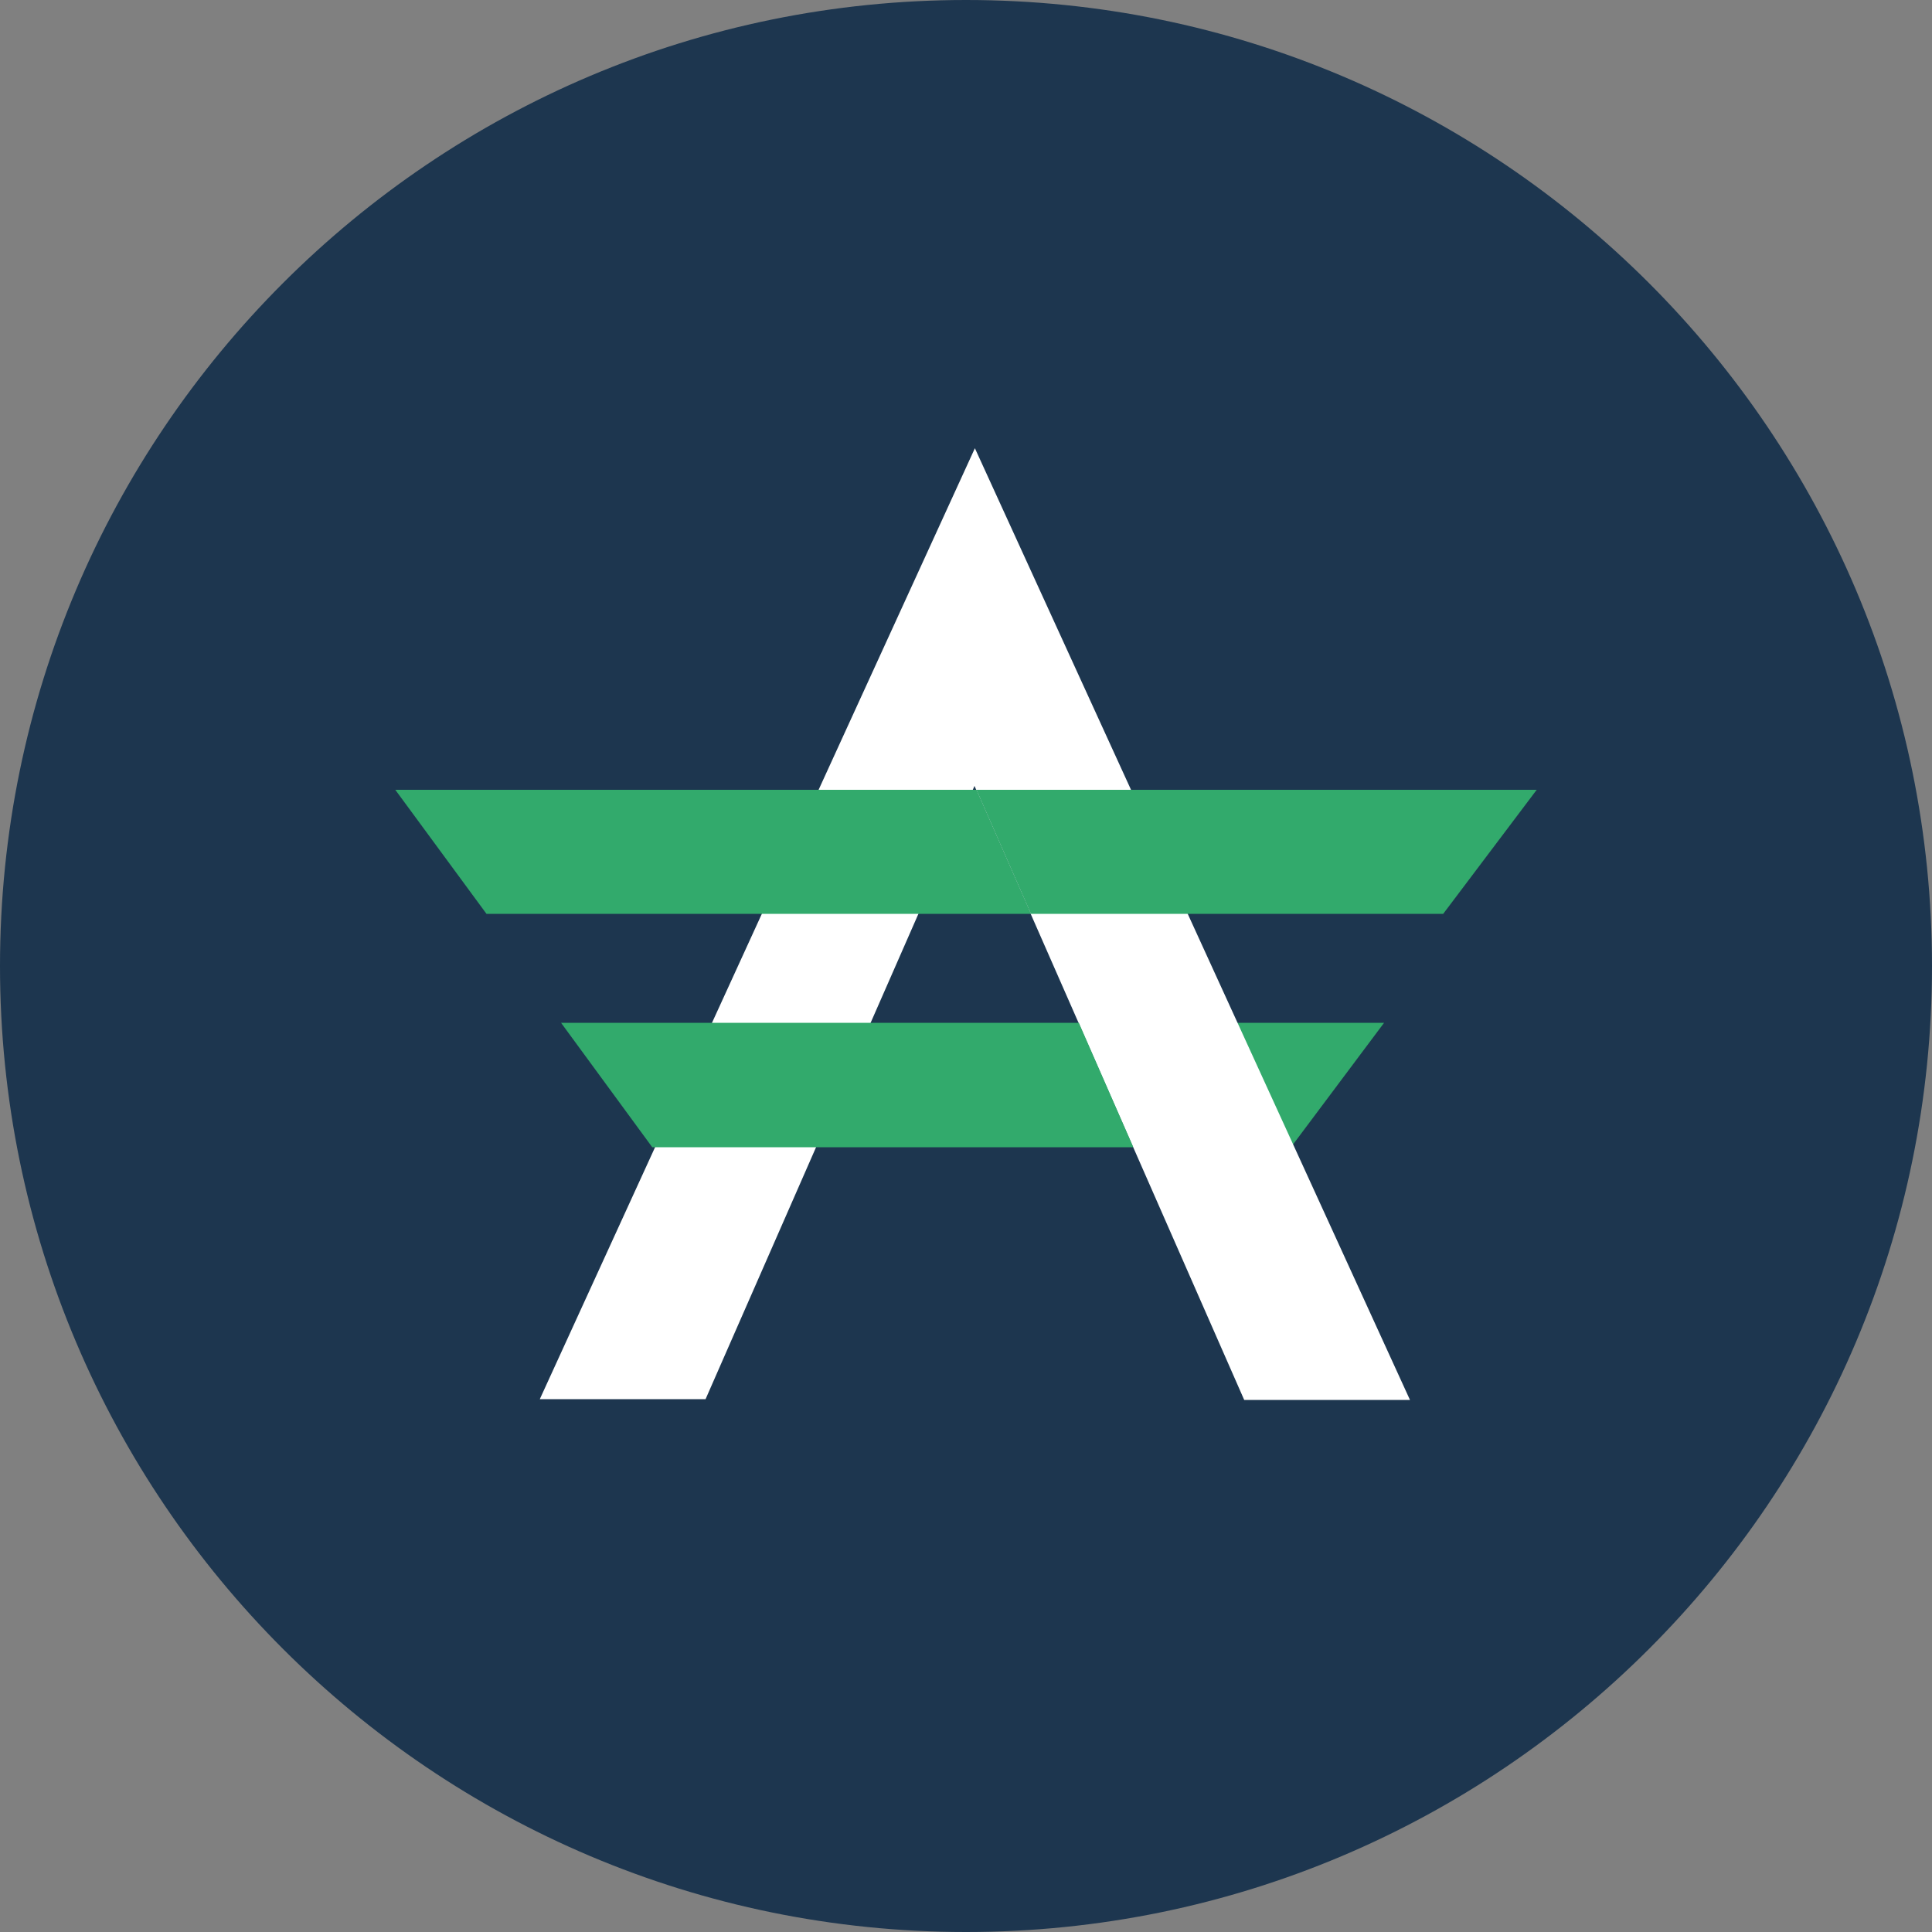
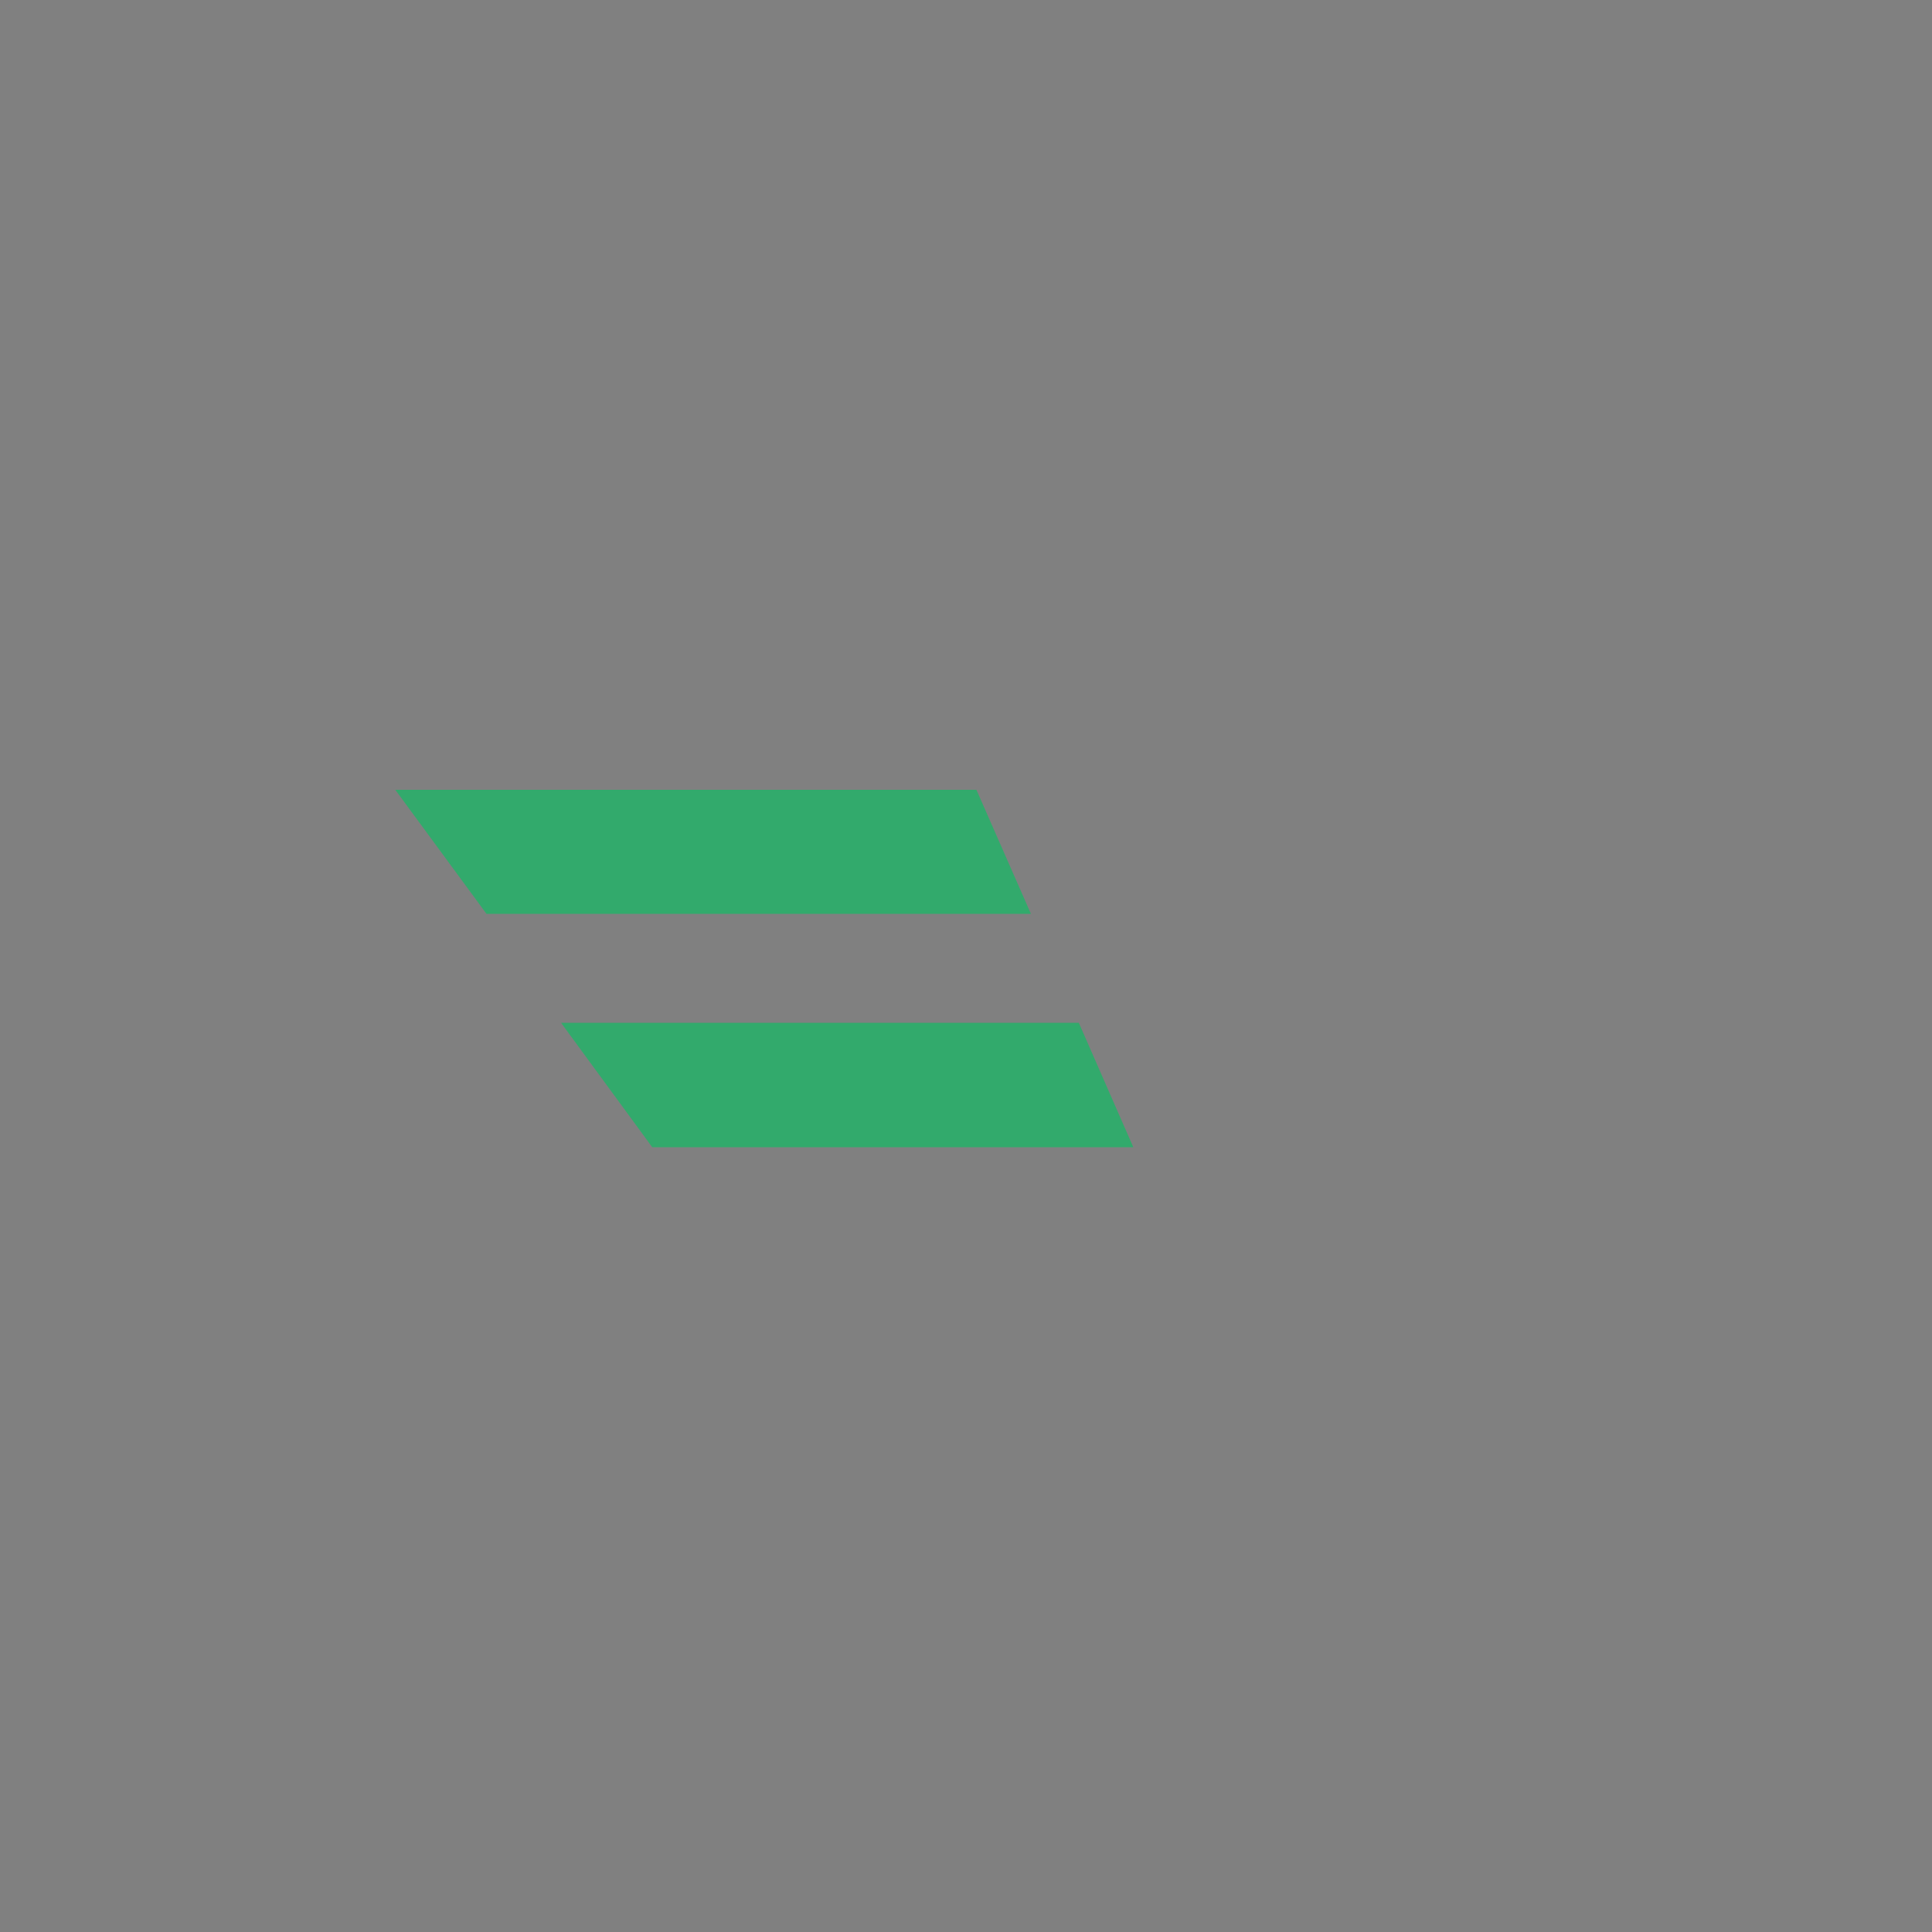
<svg xmlns="http://www.w3.org/2000/svg" xmlns:xlink="http://www.w3.org/1999/xlink" version="1.1" preserveAspectRatio="xMidYMid meet" viewBox="0 0 50 50" width="50" height="50">
  <rect x="0" y="0" width="50" height="50" fill="#808080" stroke="none" />
  <defs>
-     <path d="M0 25C0 11.2 11.2 0 25 0C38.8 0 50 11.2 50 25C50 38.8 38.8 50 25 50C11.2 50 0 38.8 0 25Z" id="bwNb3LHxy" />
-     <path d="M35.82 26.47L27.92 26.47L29.33 29.69L33.41 29.69L35.82 26.47" id="anBh2zSMD" />
-     <path d="M25.23 11.6L13.97 36.21L18.26 36.21L25.22 20.34L32.2 36.23L36.49 36.23L31.57 25.47L25.23 11.6" id="ct8iwG58g" />
    <path d="M14.52 26.47L16.88 29.69L29.33 29.69L27.92 26.47L14.52 26.47" id="mKijDTfWh" />
    <path d="M10.23 20.44L12.59 23.65L26.68 23.65L25.27 20.44L10.23 20.44" id="gq37nzXB3" />
-     <path d="M39.77 20.44L25.27 20.44L26.68 23.65L37.35 23.65L39.77 20.44" id="b2lw6QH020" />
  </defs>
  <g>
    <g>
      <g>
        <use xlink:href="#bwNb3LHxy" opacity="1" fill="#1d364f" fill-opacity="1" />
        <g>
          <use xlink:href="#bwNb3LHxy" opacity="1" fill-opacity="0" stroke="#000000" stroke-width="1" stroke-opacity="0" />
        </g>
      </g>
      <g>
        <use xlink:href="#anBh2zSMD" opacity="1" fill="#32aa6c" fill-opacity="1" />
        <g>
          <use xlink:href="#anBh2zSMD" opacity="1" fill-opacity="0" stroke="#000000" stroke-width="1" stroke-opacity="0" />
        </g>
      </g>
      <g>
        <use xlink:href="#ct8iwG58g" opacity="1" fill="#ffffff" fill-opacity="1" />
        <g>
          <use xlink:href="#ct8iwG58g" opacity="1" fill-opacity="0" stroke="#000000" stroke-width="1" stroke-opacity="0" />
        </g>
      </g>
      <g>
        <use xlink:href="#mKijDTfWh" opacity="1" fill="#32aa6c" fill-opacity="1" />
        <g>
          <use xlink:href="#mKijDTfWh" opacity="1" fill-opacity="0" stroke="#000000" stroke-width="1" stroke-opacity="0" />
        </g>
      </g>
      <g>
        <use xlink:href="#gq37nzXB3" opacity="1" fill="#32aa6c" fill-opacity="1" />
        <g>
          <use xlink:href="#gq37nzXB3" opacity="1" fill-opacity="0" stroke="#000000" stroke-width="1" stroke-opacity="0" />
        </g>
      </g>
      <g>
        <use xlink:href="#b2lw6QH020" opacity="1" fill="#32aa6c" fill-opacity="1" />
        <g>
          <use xlink:href="#b2lw6QH020" opacity="1" fill-opacity="0" stroke="#000000" stroke-width="1" stroke-opacity="0" />
        </g>
      </g>
    </g>
  </g>
</svg>